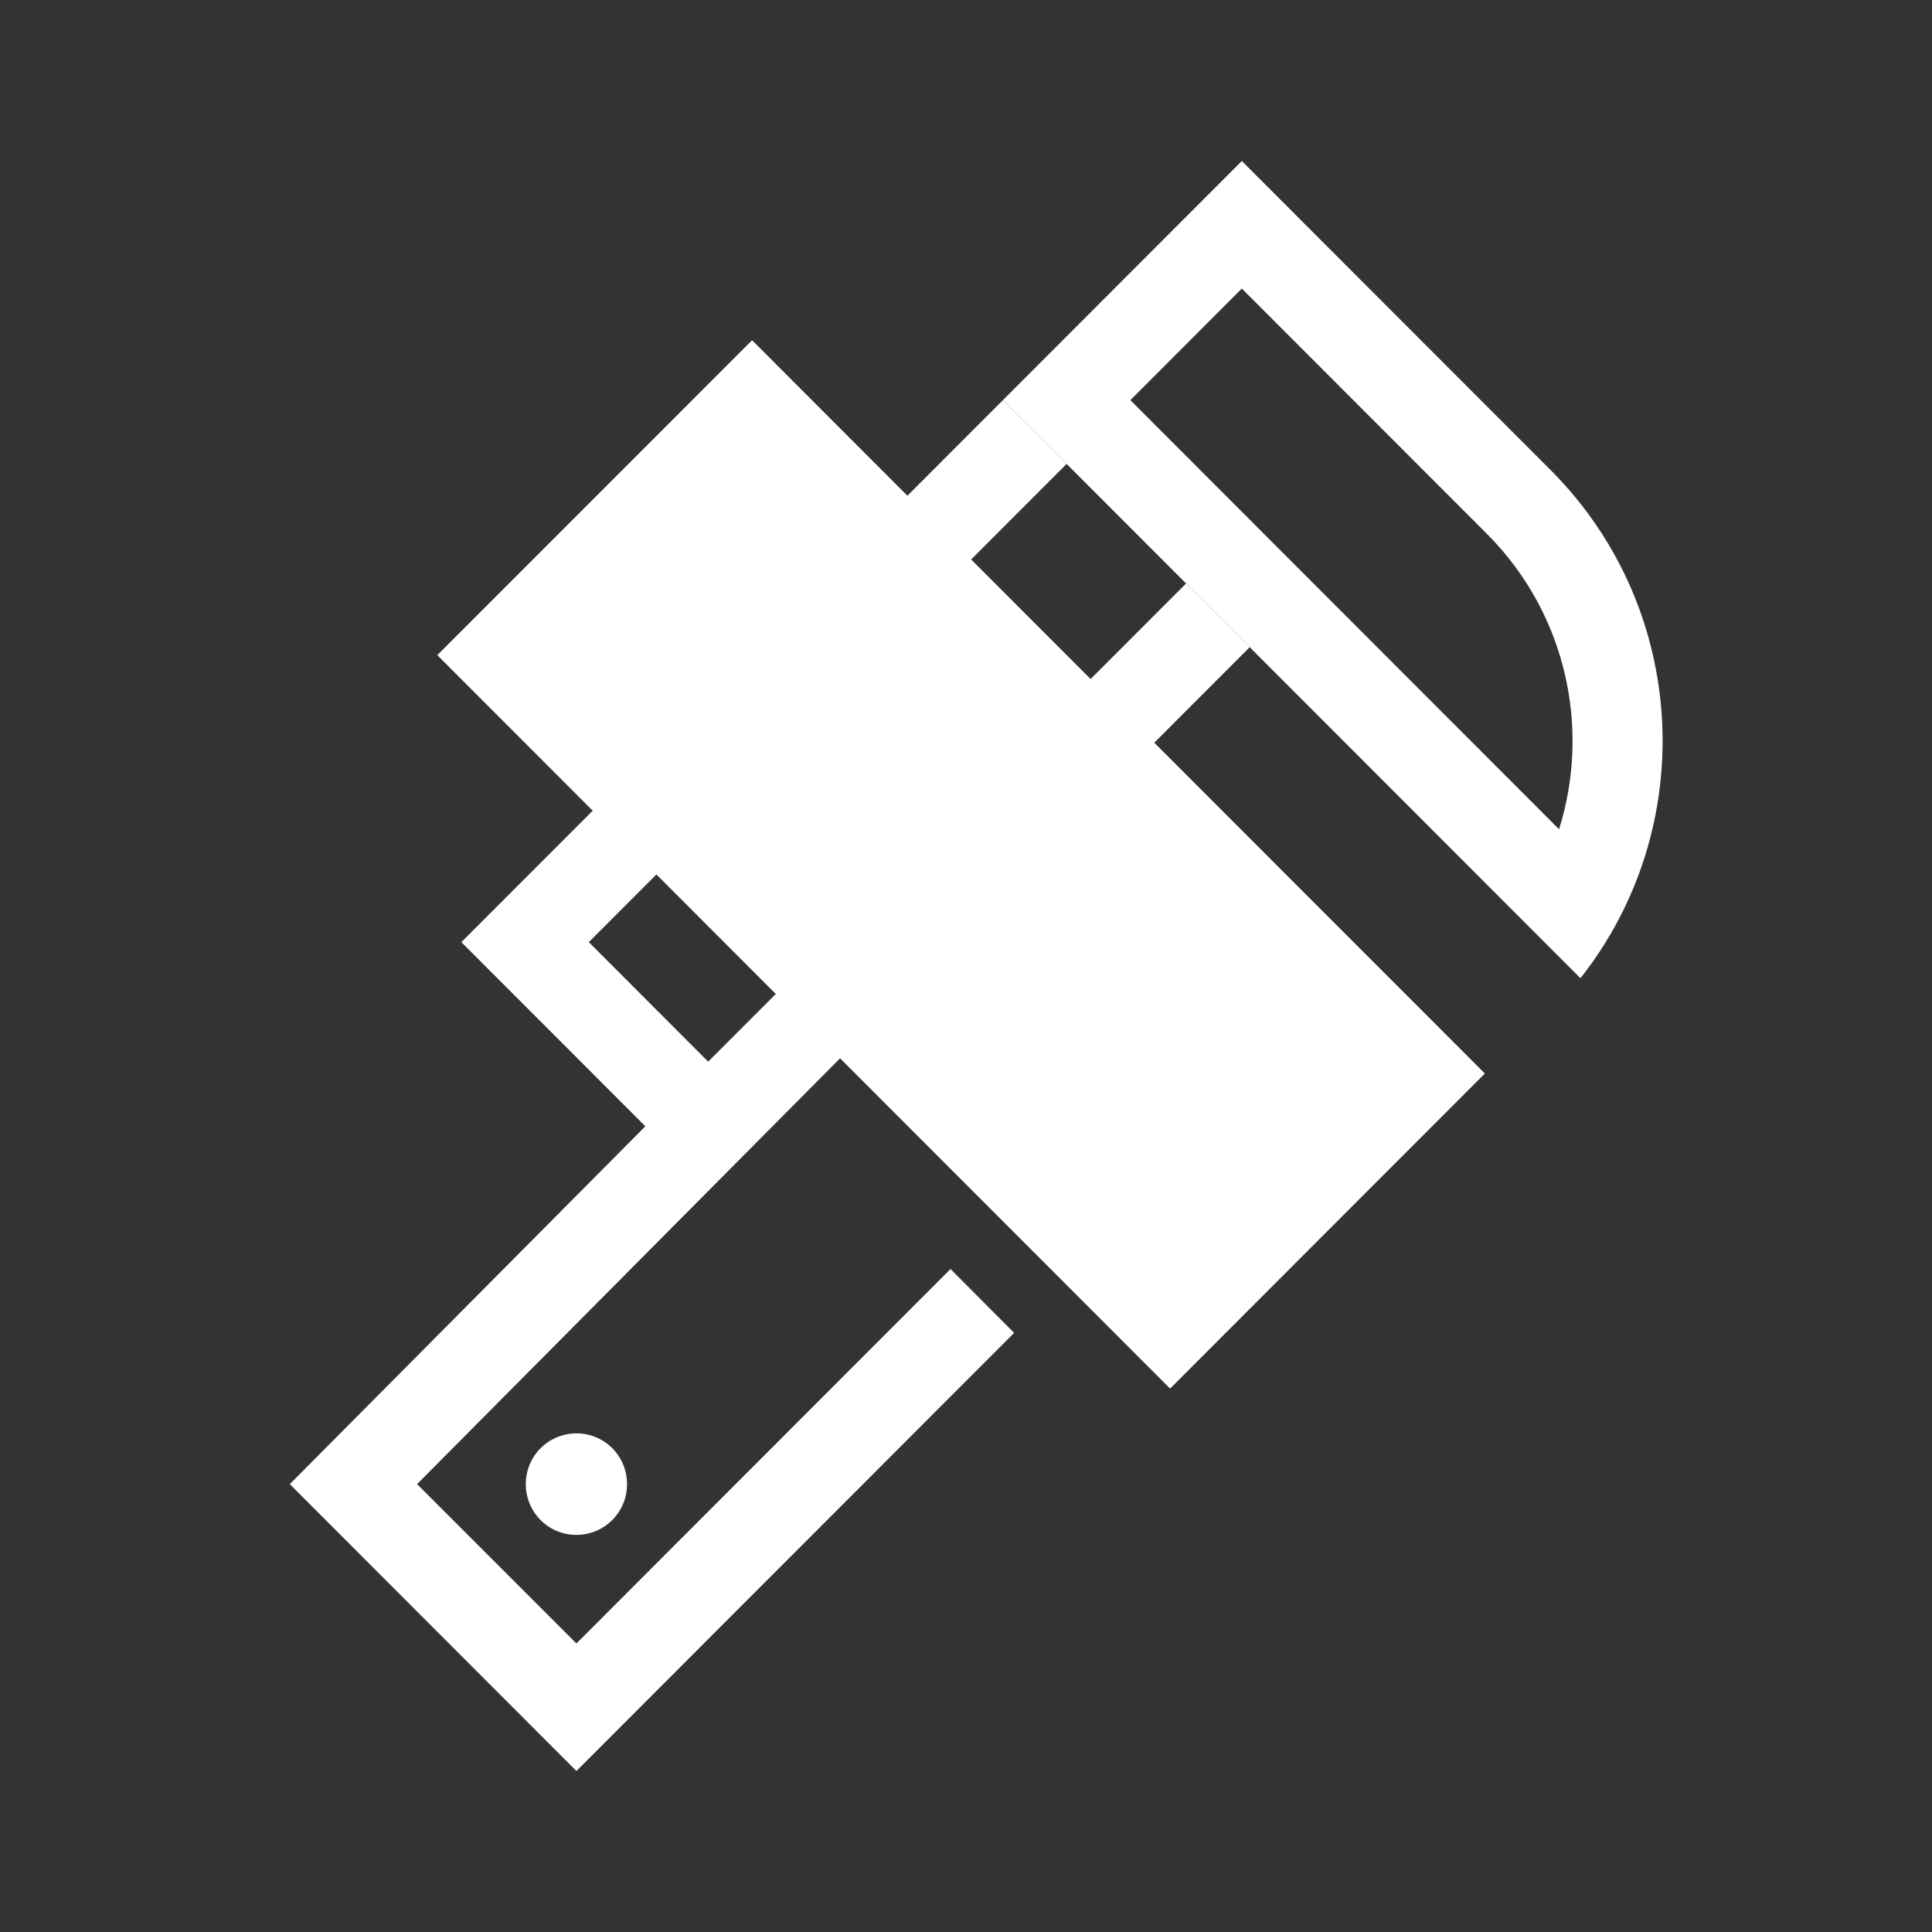
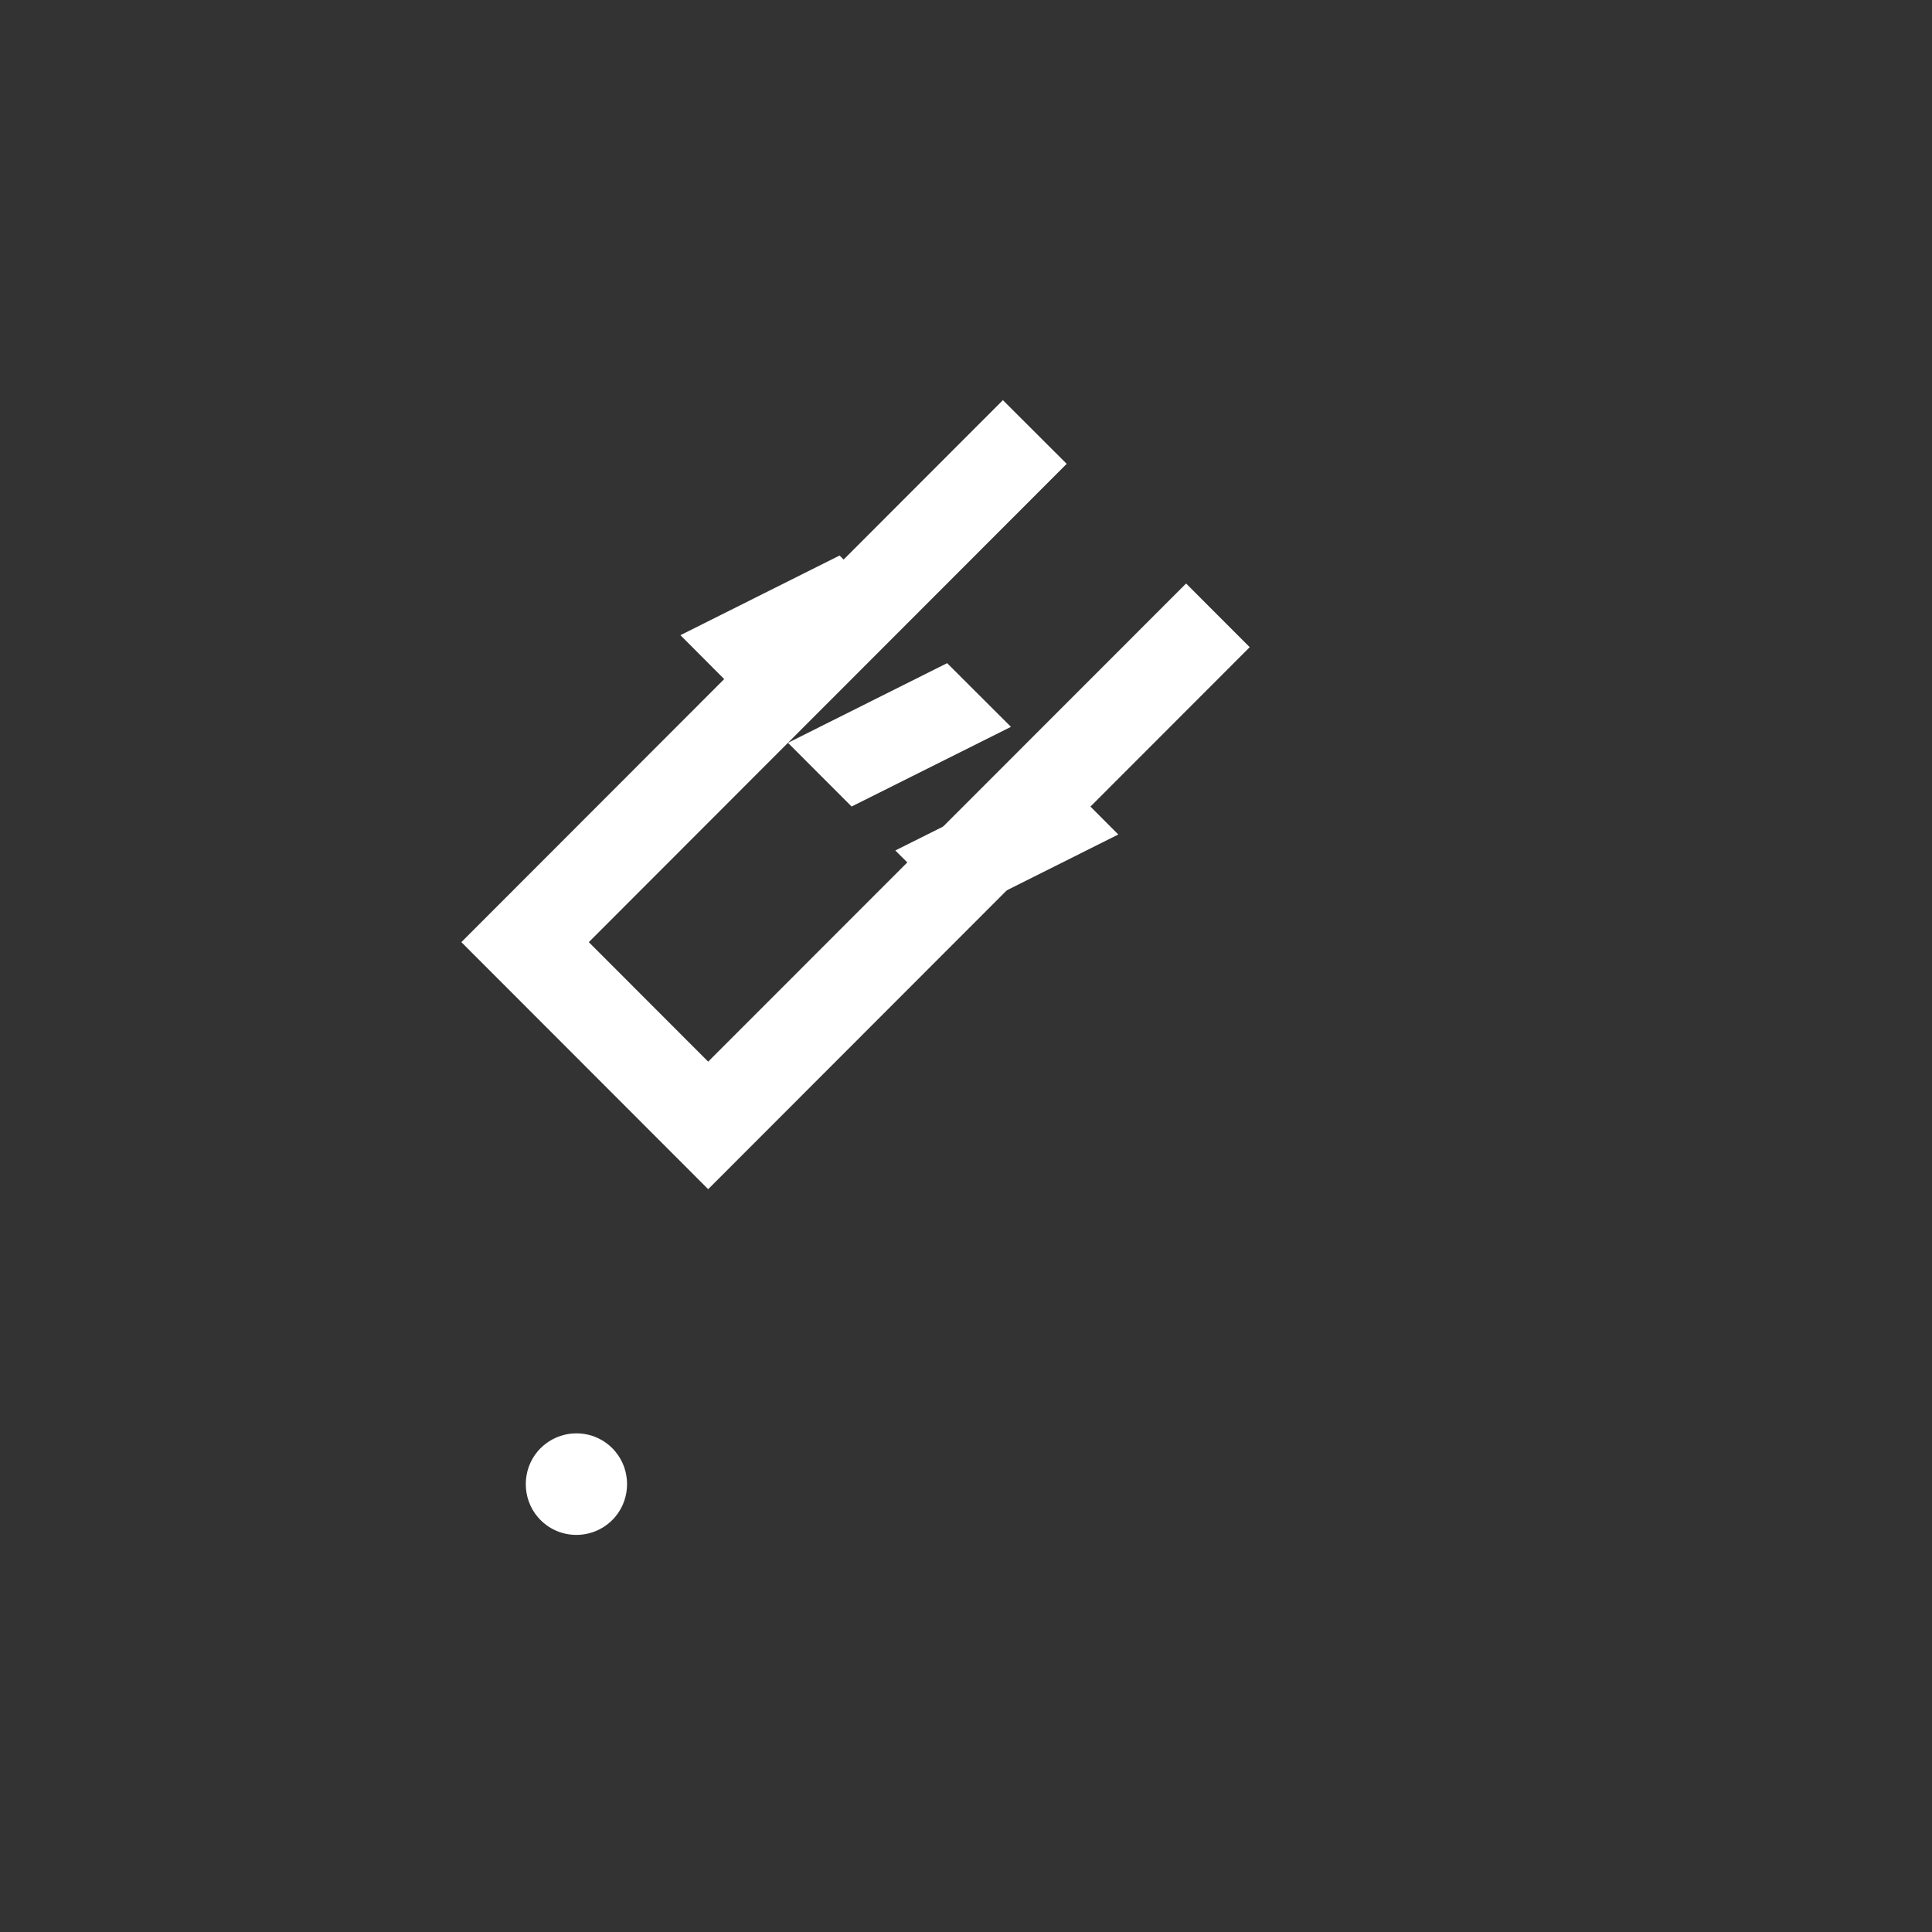
<svg xmlns="http://www.w3.org/2000/svg" width="60px" height="60px" viewBox="0 0 60 60" version="1.1">
  <rect x="0" y="0" width="60" height="60" fill="#333333" stroke="none" />
  <title>编组 46备份 5</title>
  <g id="页面-1" stroke="none" stroke-width="1" fill="none" fill-rule="evenodd">
    <g id="编组-46备份-5">
-       <rect id="矩形" fill-opacity="0" fill="#D8D8D8" x="0" y="0" width="60" height="60" />
      <g id="精度" transform="translate(9, 5)" fill="#FFFFFF" fill-rule="nonzero">
        <path d="M7.7,42.112 C8.33,42.853 9.467,42.853 10.102,42.112 C10.598,41.529 10.598,40.653 10.102,40.07 C9.473,39.329 8.336,39.329 7.7,40.07 C7.205,40.653 7.205,41.529 7.7,42.112 Z" id="路径" />
-         <polygon id="路径" points="22.495 36.394 8.901 50 0 41.091 20.846 20.111 23.072 21.844 3.952 41.091 8.901 46.039 20.519 34.411 22.495 36.394" />
        <polygon id="路径" points="5.328 24.259 12.993 31.931 29.811 15.099 27.835 13.121 12.993 27.97 9.286 24.259 24.127 9.405 22.146 7.427 5.328 24.259" />
-         <path d="M29.566,3.962 L37.22,11.622 C39.645,14.084 40.403,17.62 39.418,20.753 L26.104,7.427 L29.566,3.961 L29.566,3.962 Z M29.566,0 L22.146,7.427 L40.082,25.379 C43.754,20.729 43.463,13.967 39.208,9.65 L29.566,0 L29.566,0 Z M4.585,15.348 L14.354,5.571 L37.106,28.343 L27.338,38.12 L4.585,15.348 Z" id="形状" />
-         <path d="M14.358,9.527 L33.151,28.337 L27.339,34.154 L8.546,15.344 L14.358,9.527 L14.358,9.527 Z M14.358,5.572 L4.588,15.344 L27.339,38.116 L37.109,28.337 L14.358,5.572 L14.358,5.572 Z" id="形状" />
        <path d="M12.131,14.726 L14.107,16.709 L19.056,14.23 L17.074,12.252 L12.131,14.726 L12.131,14.726 Z M15.471,18.069 L20.414,15.595 L22.396,17.573 L17.447,20.047 L15.471,18.069 L15.471,18.069 Z M18.805,21.412 L23.754,18.938 L25.73,20.916 L20.787,23.39 L18.805,21.412 L18.805,21.412 Z" id="形状" />
      </g>
    </g>
  </g>
</svg>